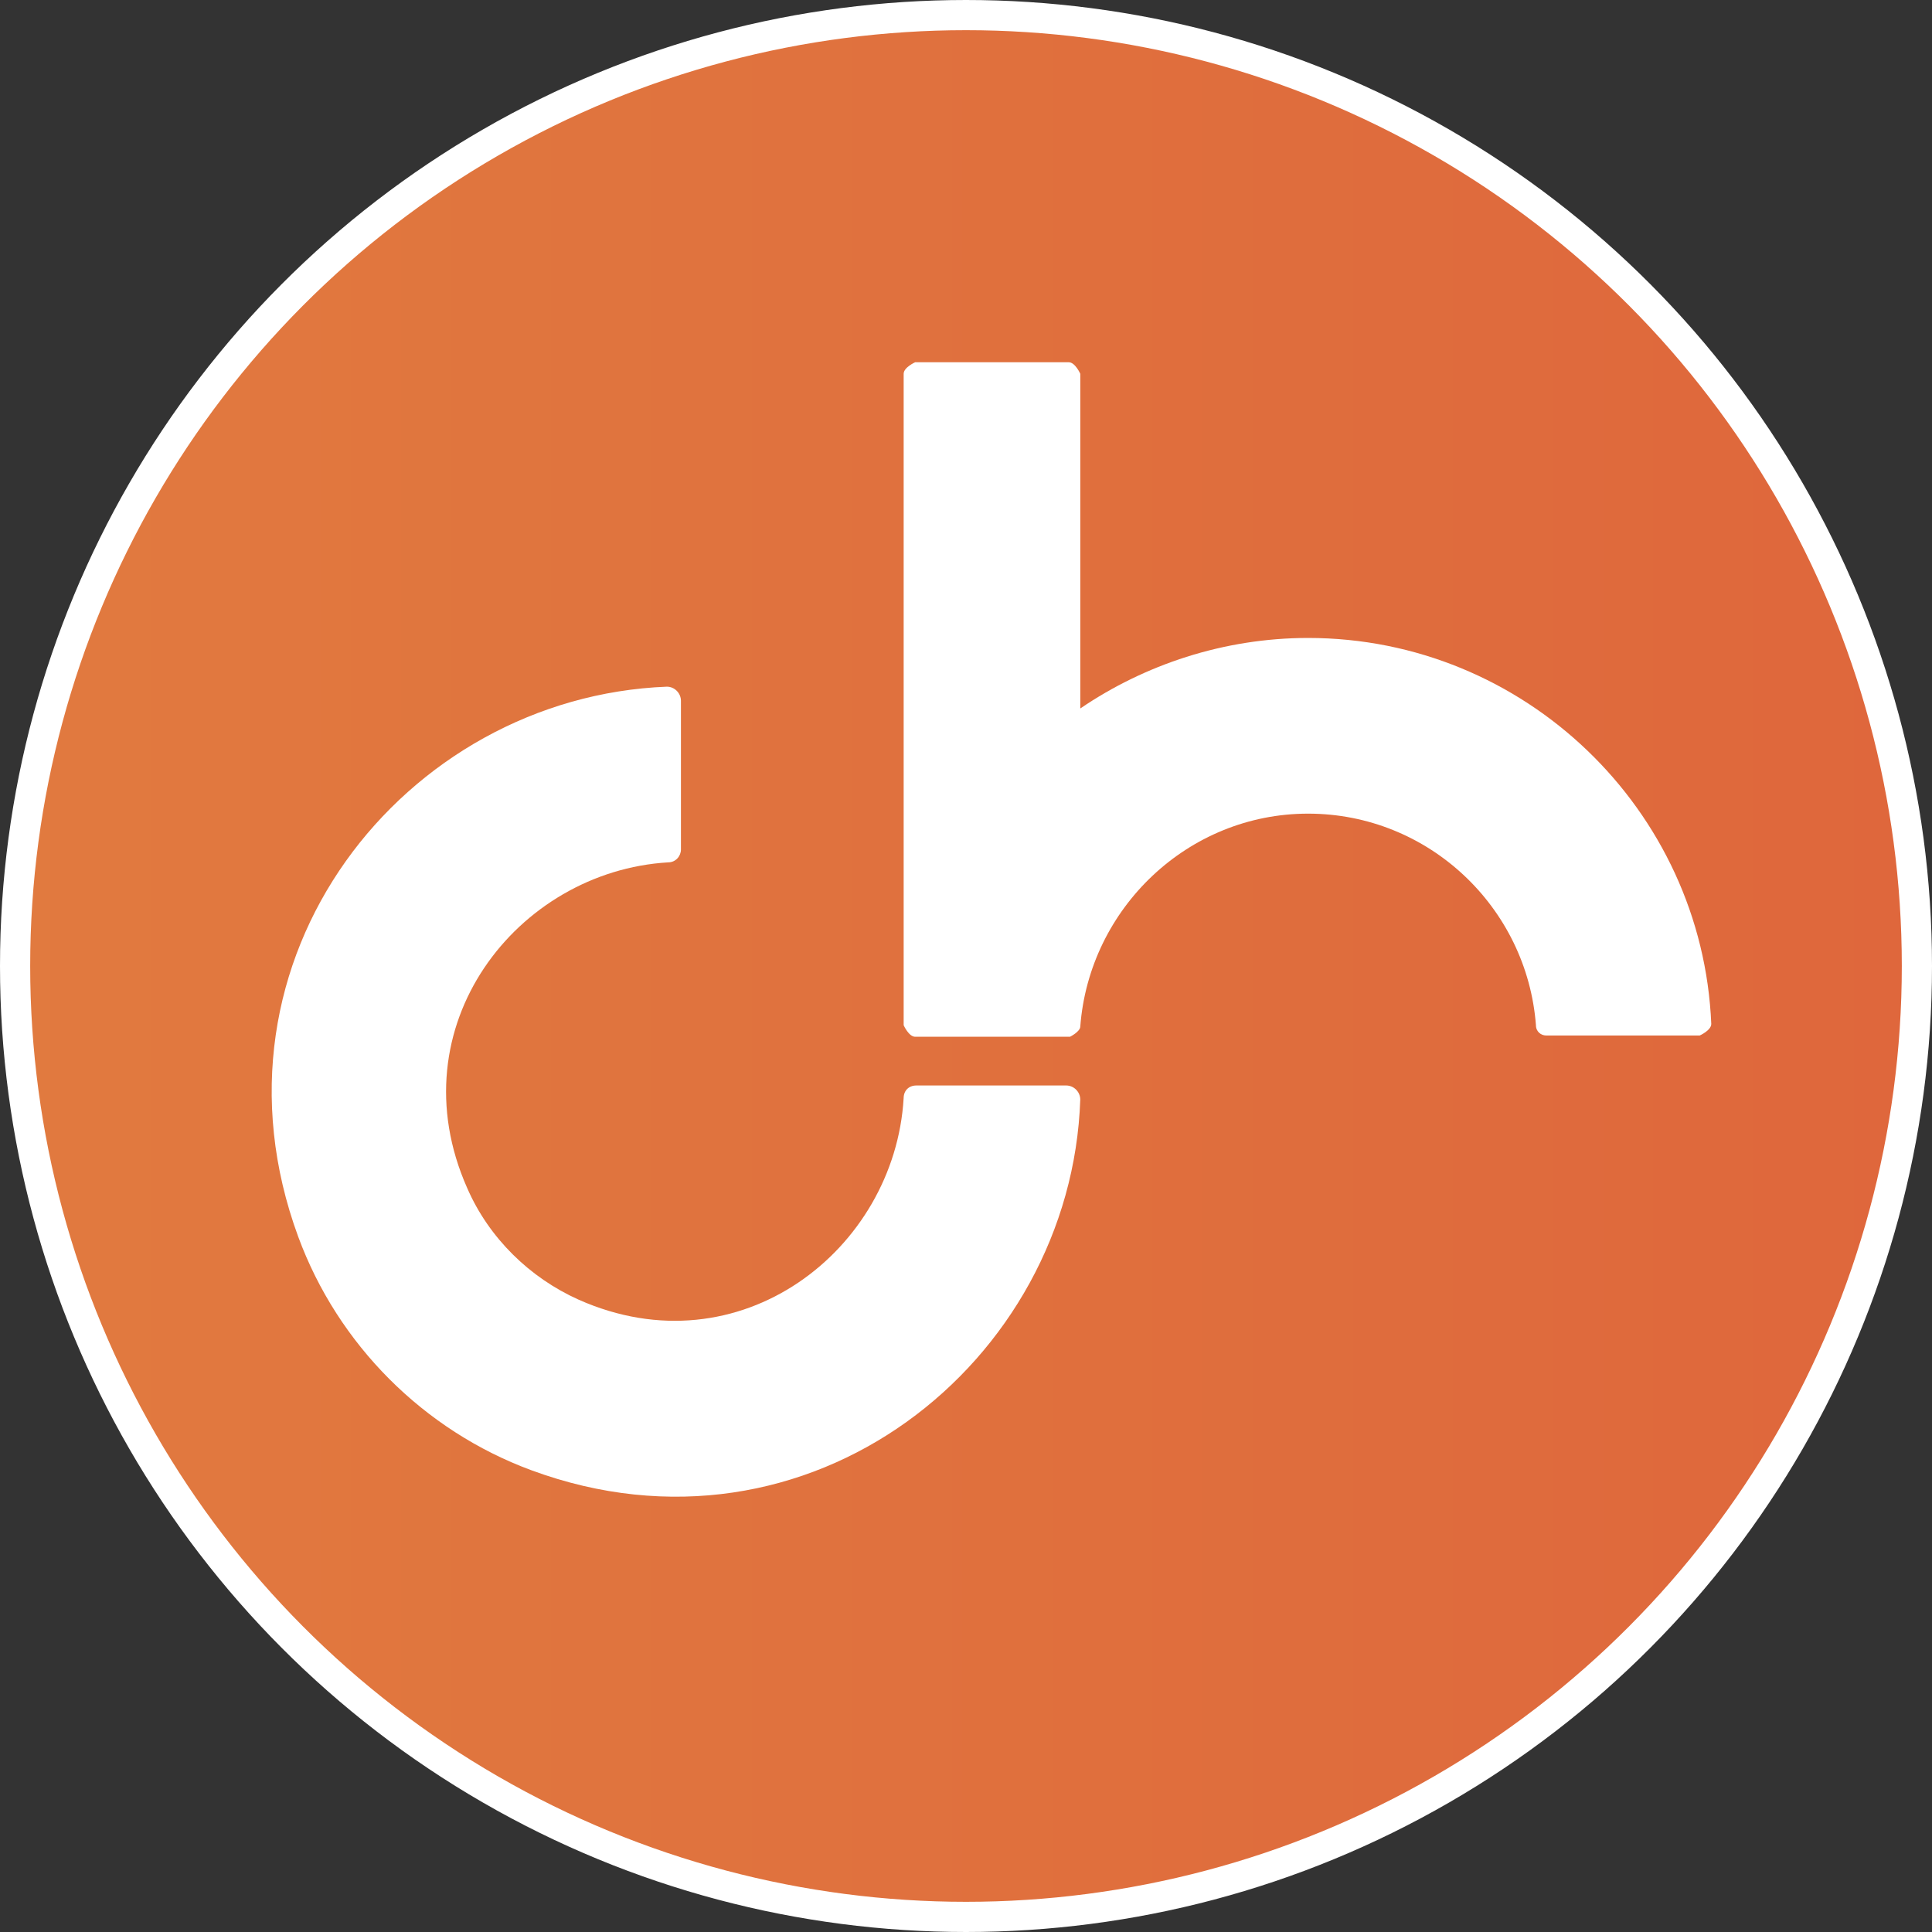
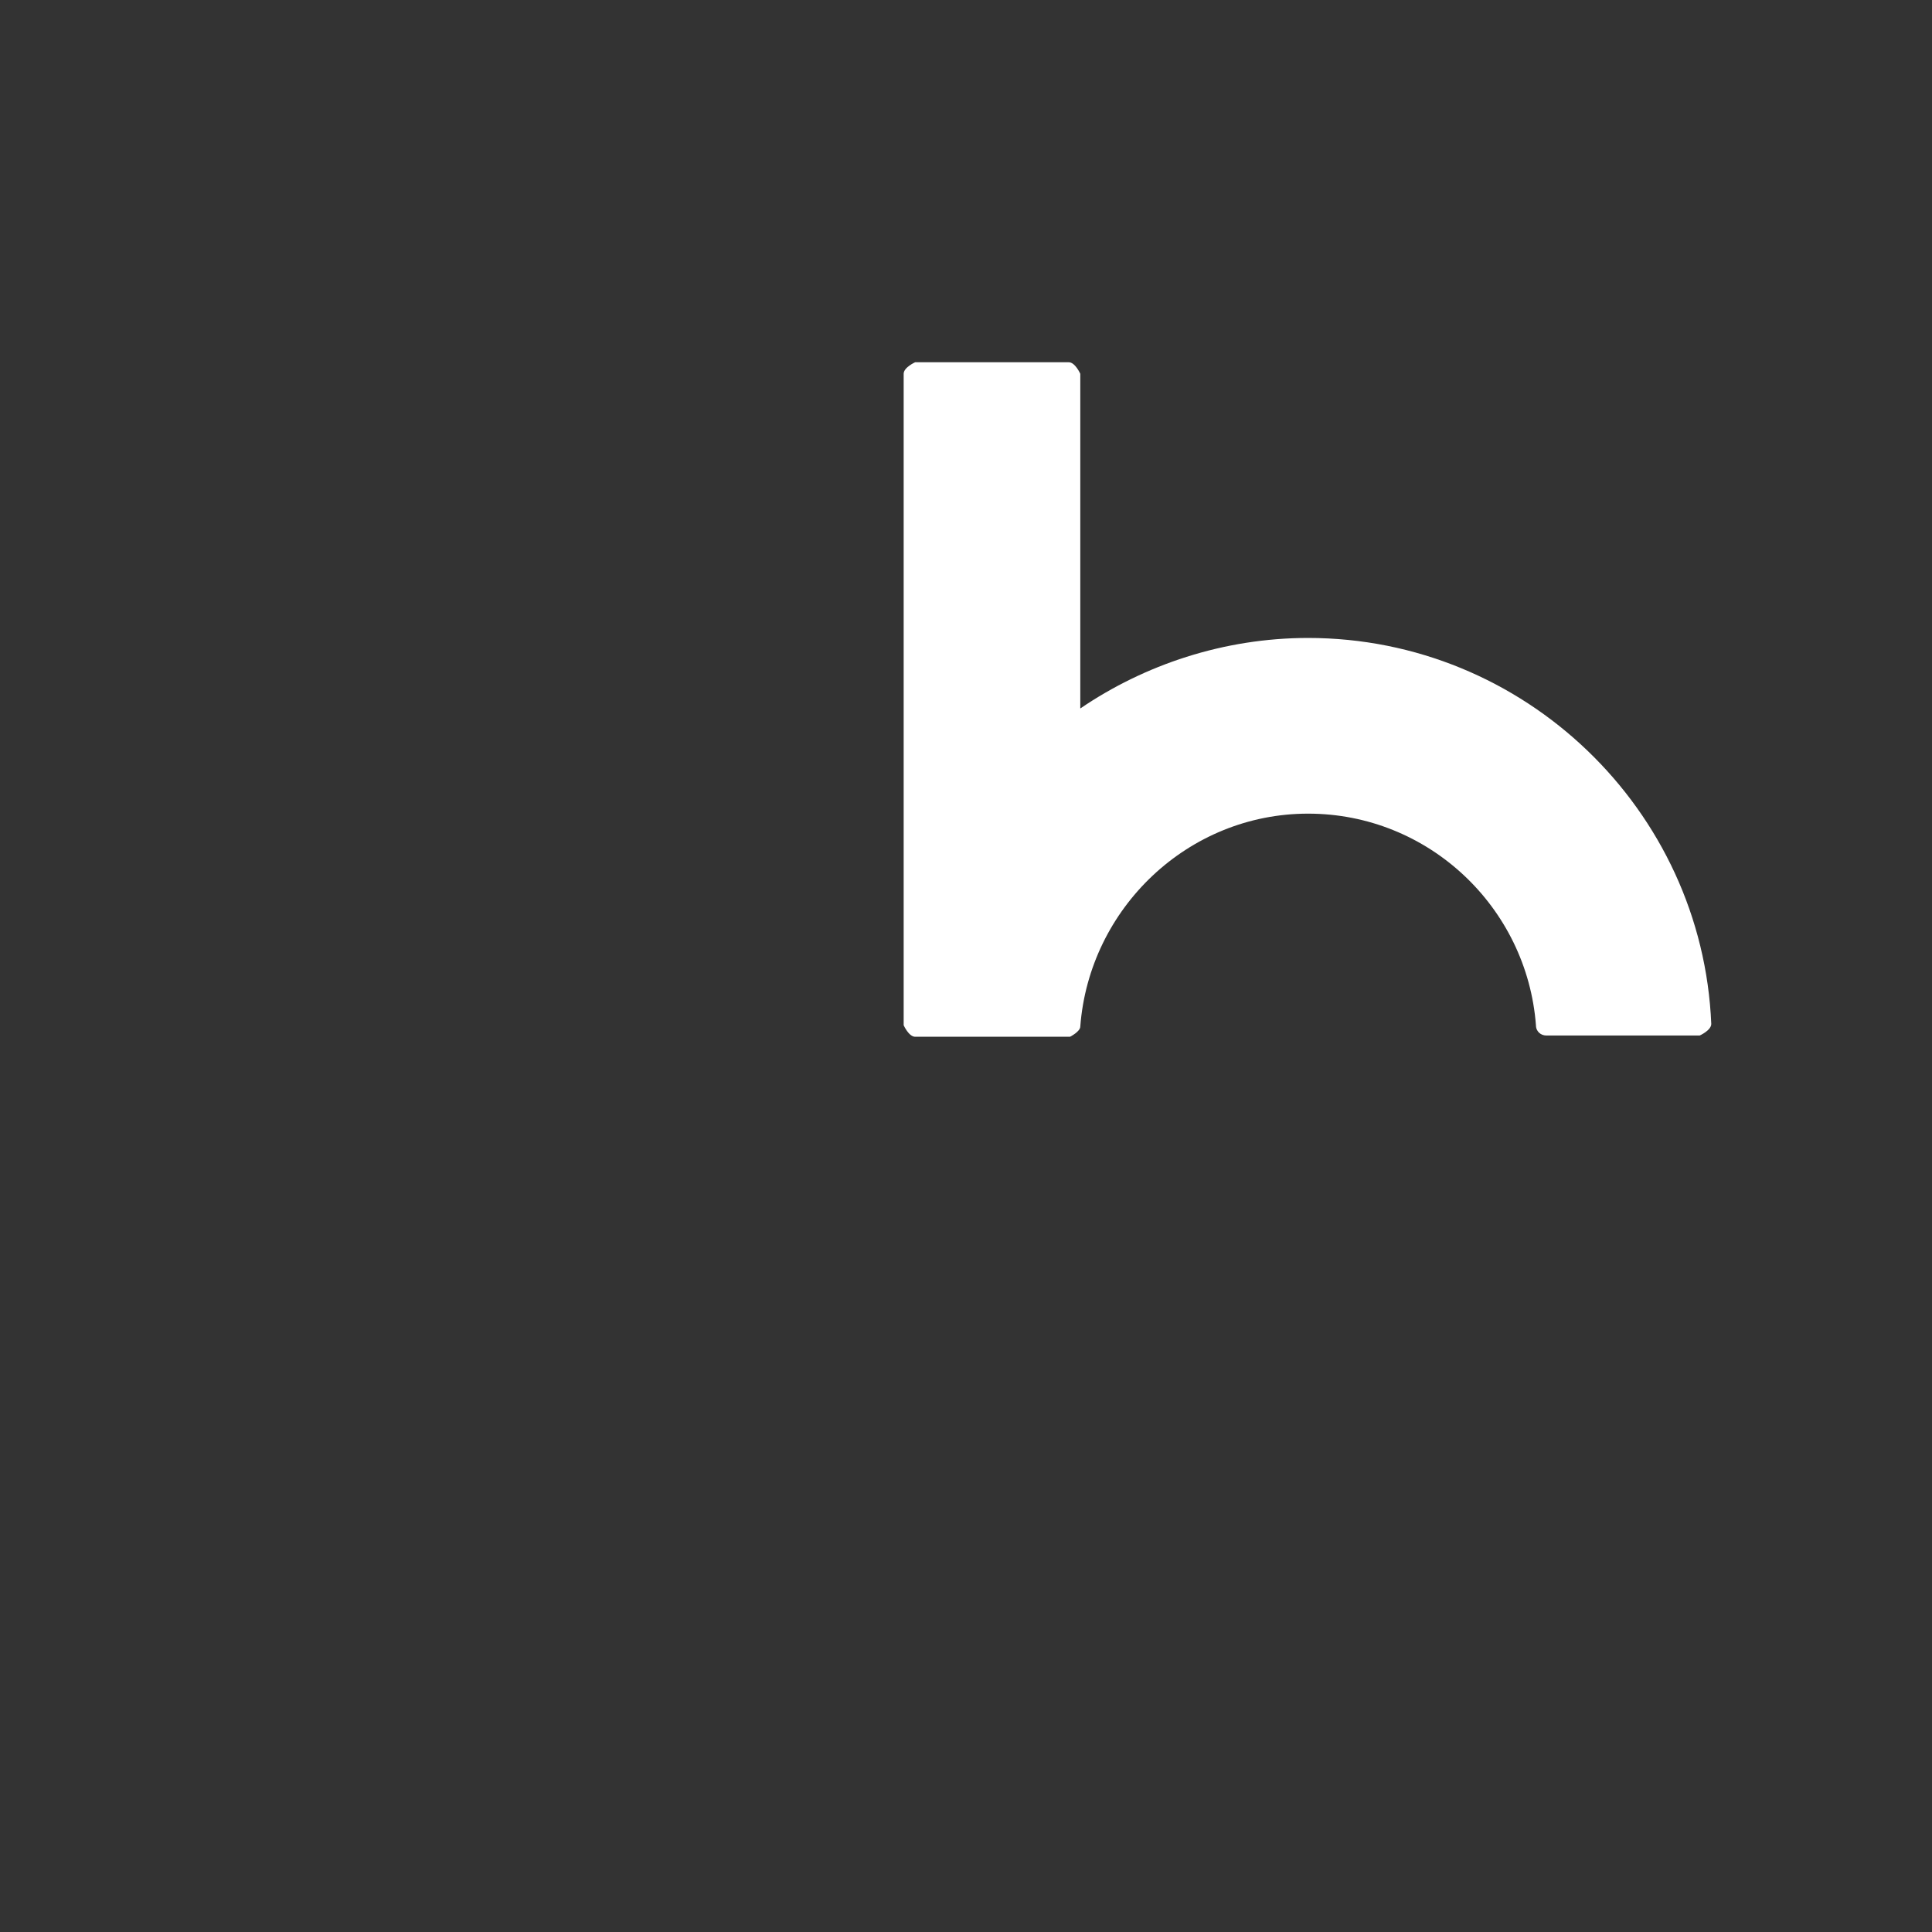
<svg xmlns="http://www.w3.org/2000/svg" width="64" height="64" viewBox="0 0 64 64" fill="none">
  <rect x="0" y="0" width="64" height="64" fill="#333333" stroke="none" />
-   <circle cx="32" cy="32" r="31.5" fill="url(#paint0_linear_505_214)" stroke="white" />
-   <path d="M35.277 35.958H30.358C30.104 35.958 29.934 36.128 29.934 36.383C29.638 41.396 24.508 45.431 19.165 43.052C17.554 42.33 16.197 41.013 15.477 39.357C13.102 34.004 17.13 28.864 22.133 28.567C22.388 28.567 22.557 28.355 22.557 28.142V23.215C22.557 22.96 22.345 22.747 22.091 22.747C13.399 23.087 6.488 31.753 9.88 40.971C11.194 44.539 14.035 47.385 17.597 48.702C26.797 52.1 35.489 45.134 35.785 36.425C35.785 36.171 35.574 35.958 35.319 35.958H35.277Z" fill="white" />
-   <path d="M43.333 21.133C40.534 21.133 37.906 22.025 35.786 23.469V12.382C35.786 12.382 35.616 12 35.404 12H30.316C30.316 12 29.935 12.17 29.935 12.382V33.962C29.935 33.962 30.104 34.344 30.316 34.344H35.446C35.446 34.344 35.786 34.174 35.786 34.004C36.082 30.096 39.347 26.953 43.333 26.953C47.318 26.953 50.583 30.054 50.88 33.962C50.88 34.174 51.049 34.302 51.219 34.302H56.306C56.306 34.302 56.688 34.132 56.688 33.919C56.391 26.825 50.498 21.133 43.333 21.133V21.133Z" fill="white" />
+   <path d="M43.333 21.133C40.534 21.133 37.906 22.025 35.786 23.469V12.382C35.786 12.382 35.616 12 35.404 12H30.316C30.316 12 29.935 12.17 29.935 12.382V33.962C29.935 33.962 30.104 34.344 30.316 34.344H35.446C35.446 34.344 35.786 34.174 35.786 34.004C36.082 30.096 39.347 26.953 43.333 26.953C47.318 26.953 50.583 30.054 50.88 33.962C50.88 34.174 51.049 34.302 51.219 34.302H56.306C56.306 34.302 56.688 34.132 56.688 33.919C56.391 26.825 50.498 21.133 43.333 21.133Z" fill="white" />
  <defs>
    <linearGradient id="paint0_linear_505_214" x1="0.001" y1="32.002" x2="106.223" y2="32.002" gradientUnits="userSpaceOnUse">
      <stop stop-color="#E17A3F" />
      <stop offset="1" stop-color="#DD5A3A" />
    </linearGradient>
  </defs>
</svg>